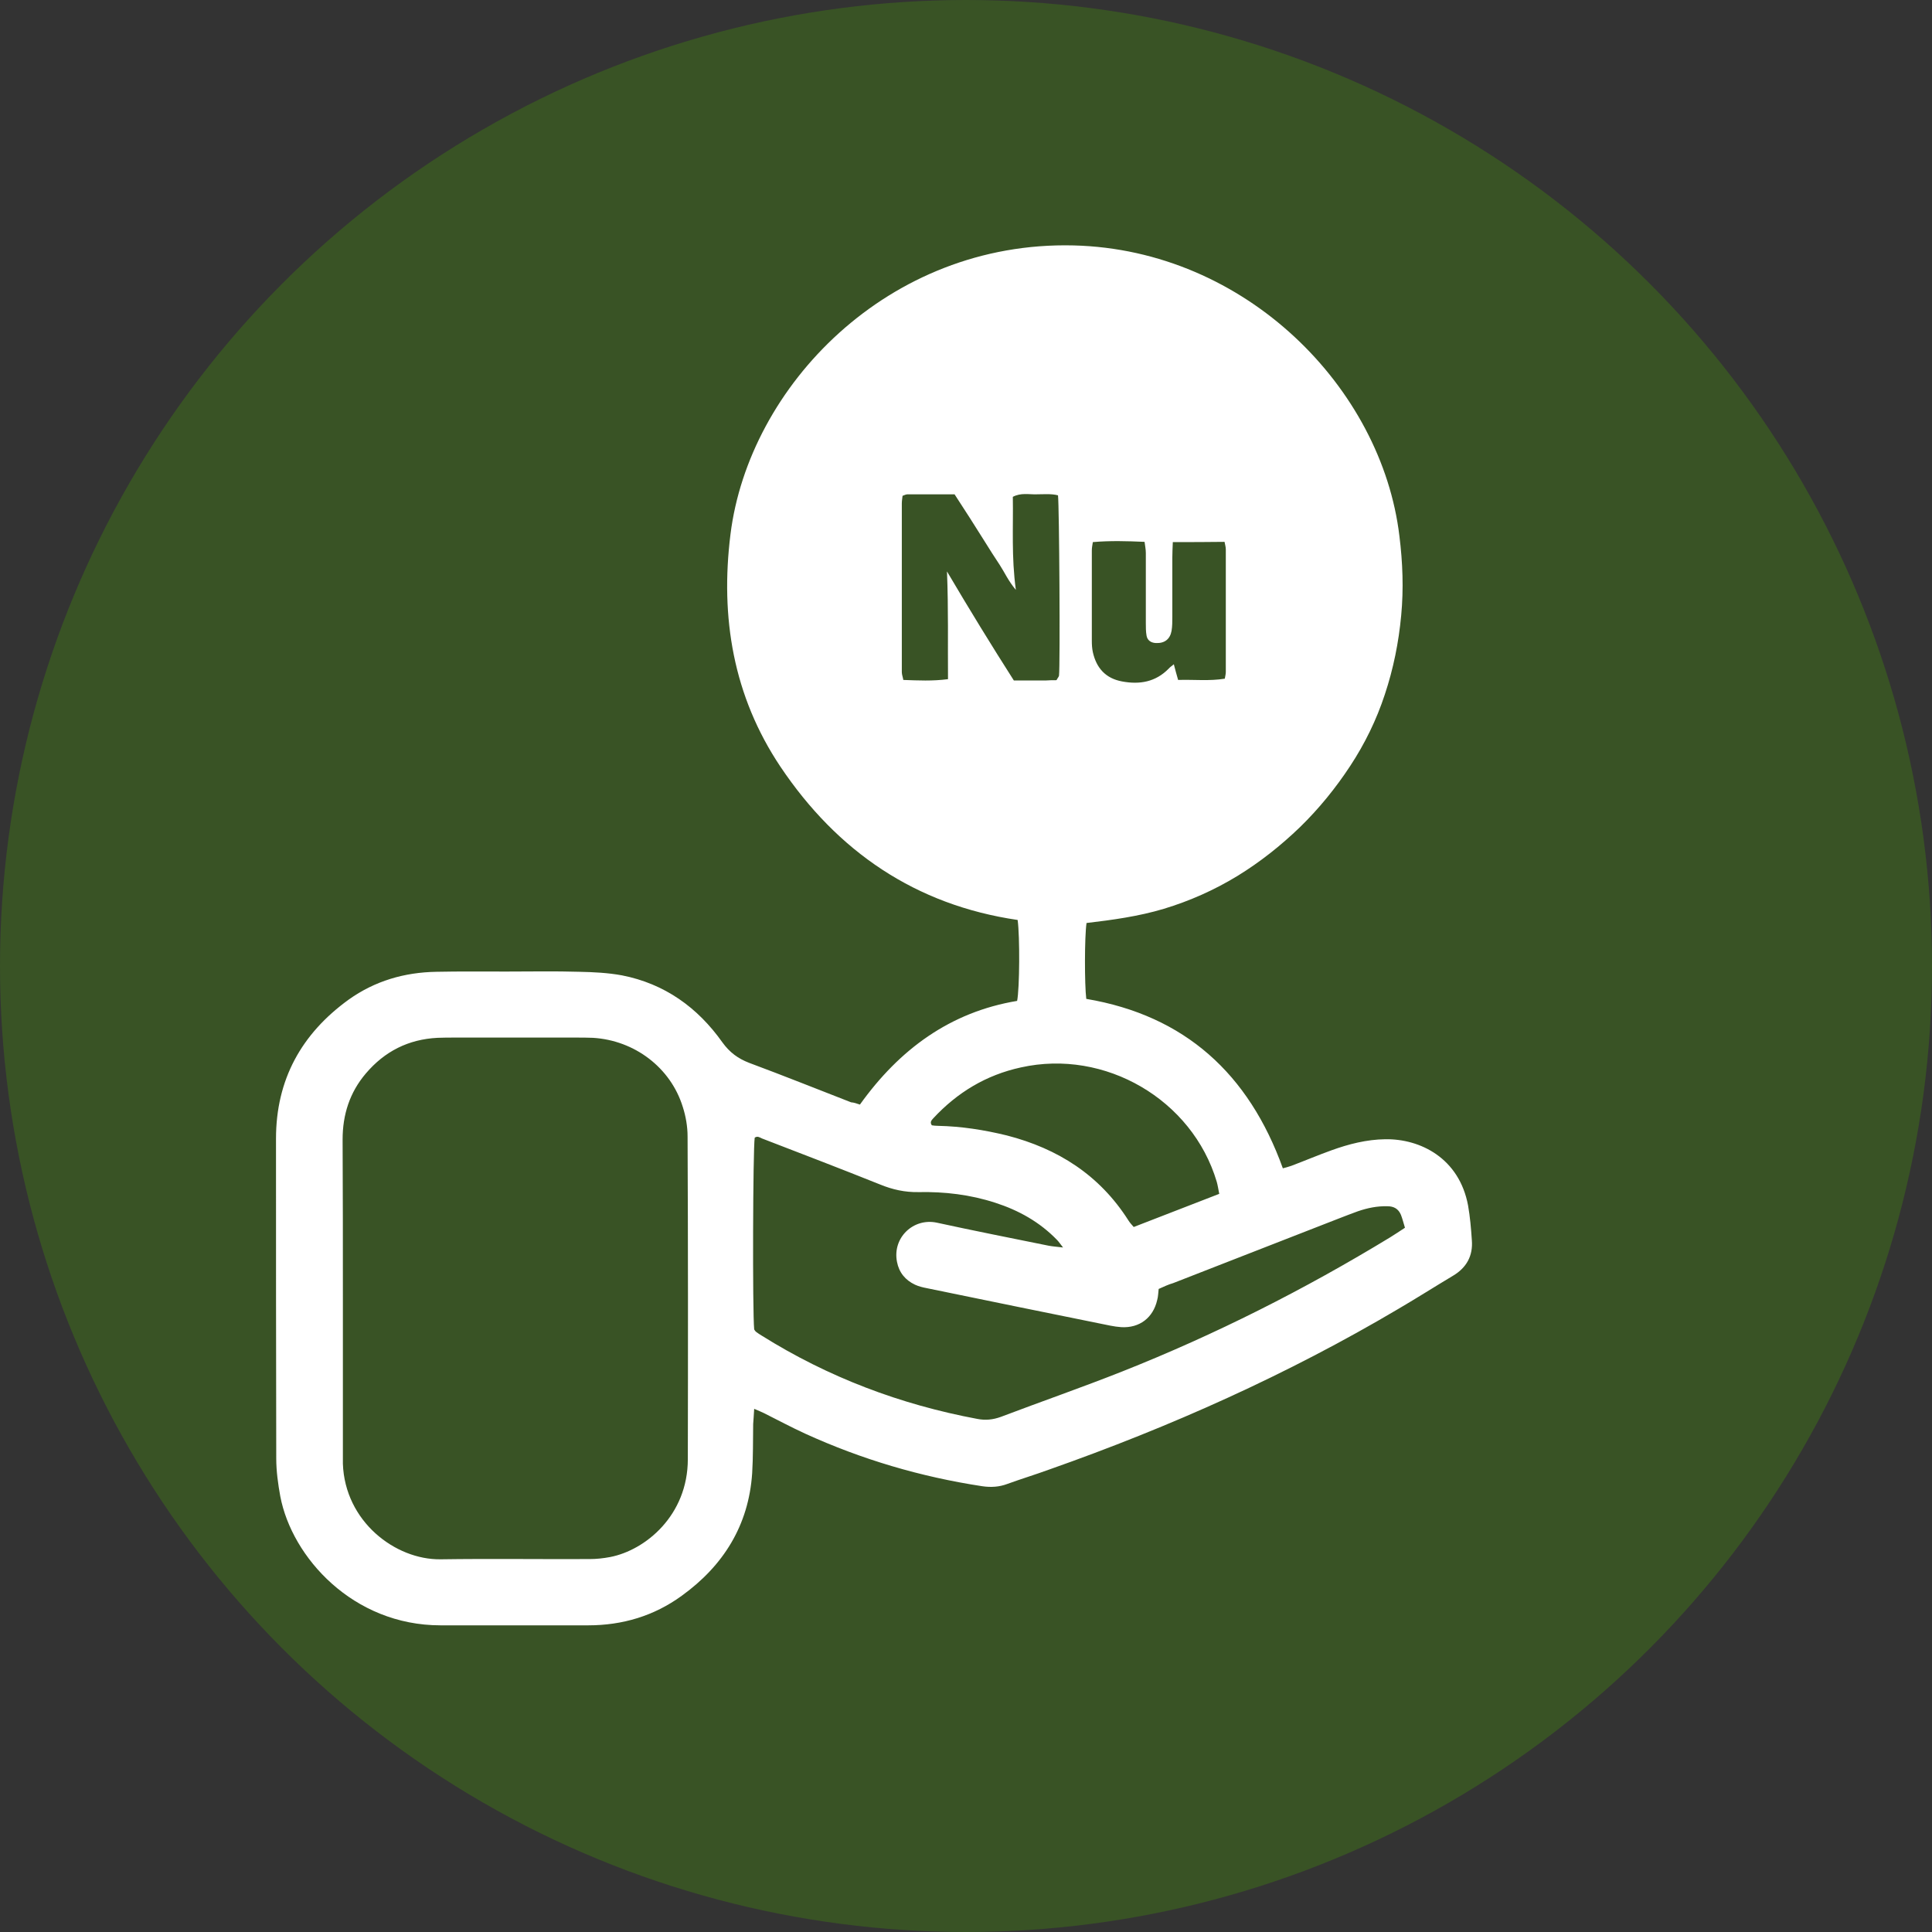
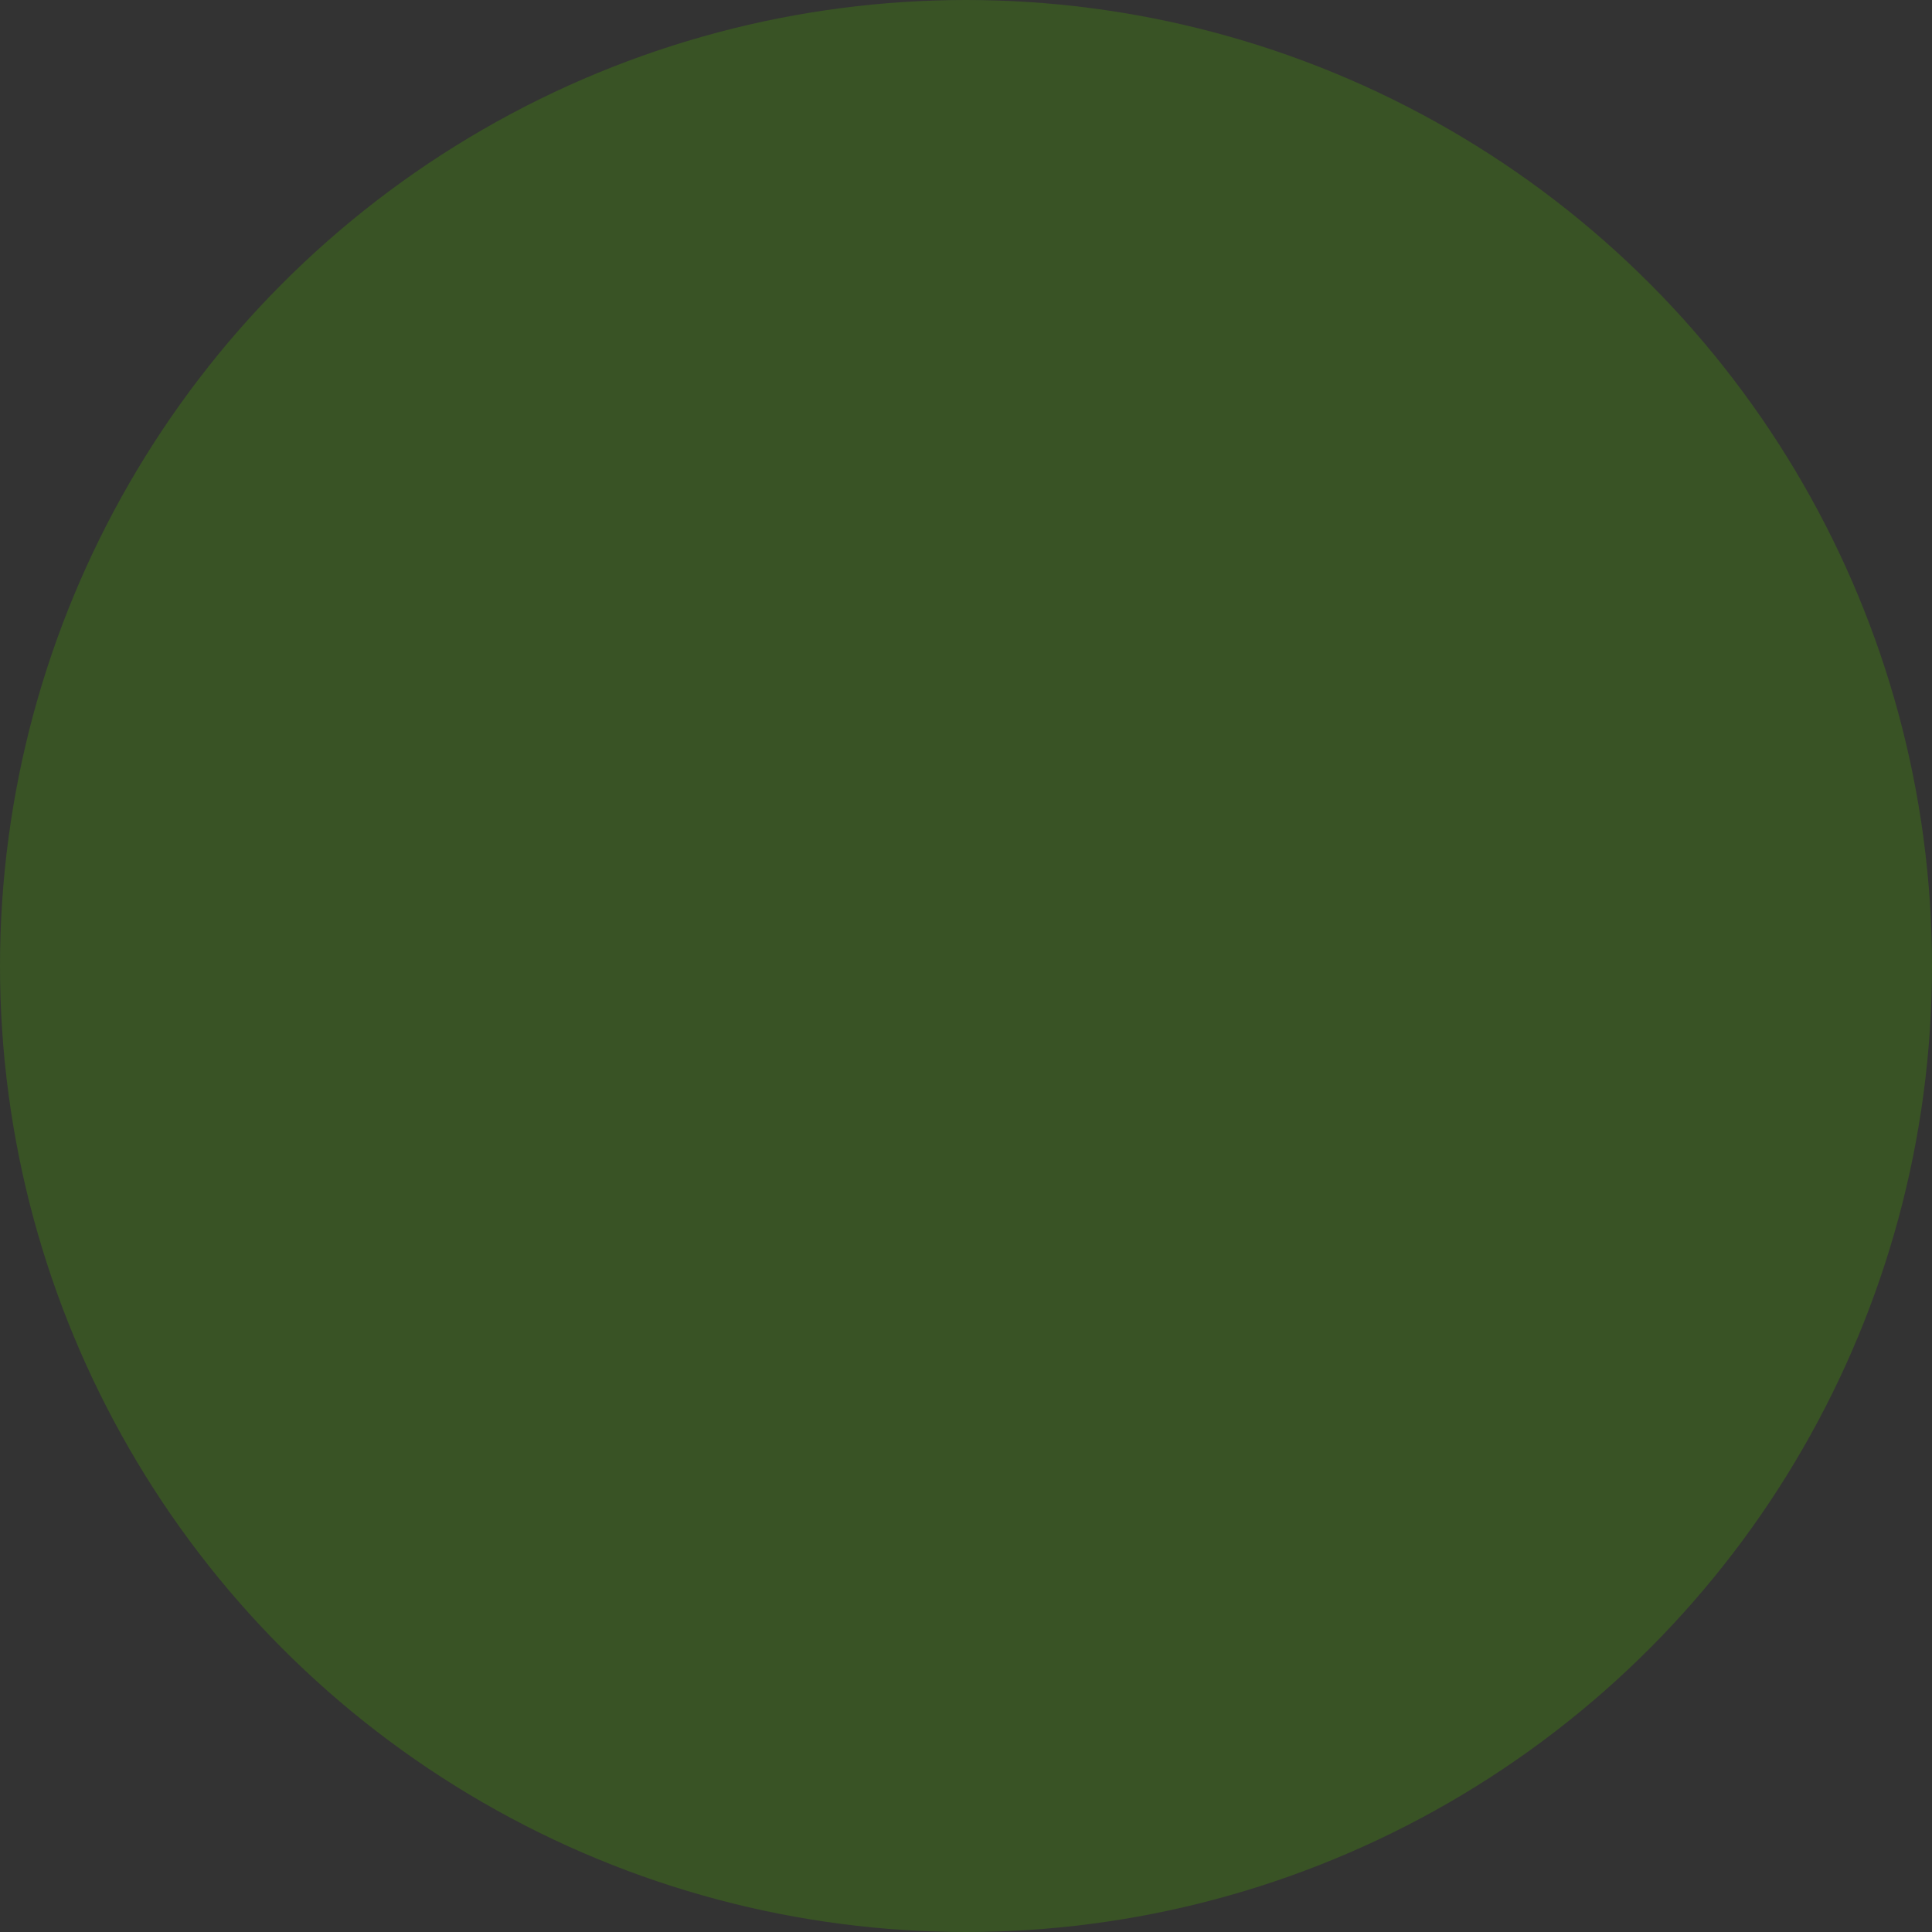
<svg xmlns="http://www.w3.org/2000/svg" width="63" height="63" viewBox="0 0 63 63" fill="none">
  <rect x="0" y="0" width="63" height="63" fill="#333333" stroke="none" />
  <circle cx="31.5" cy="31.5" r="31.5" fill="#49A501" fill-opacity="0.28" />
-   <path d="M28.041 36.019C29.333 34.213 30.987 33.001 33.167 32.638C33.249 32.225 33.258 30.543 33.184 29.999C29.859 29.512 27.308 27.772 25.449 25.001C23.91 22.7 23.482 20.135 23.82 17.422C24.42 12.605 28.954 7.855 35.01 8.003C40.63 8.144 45.057 12.655 45.633 17.479C45.74 18.337 45.773 19.203 45.691 20.069C45.609 20.951 45.436 21.809 45.156 22.65C44.885 23.475 44.506 24.25 44.029 24.976C43.552 25.702 43.008 26.37 42.391 26.972C41.766 27.574 41.091 28.11 40.351 28.564C39.594 29.025 38.795 29.38 37.948 29.636C37.125 29.883 36.269 29.999 35.43 30.098C35.364 30.559 35.364 32.102 35.422 32.572C38.639 33.116 40.721 35.013 41.832 38.097C41.922 38.073 42.021 38.048 42.112 38.015C42.548 37.85 42.976 37.669 43.412 37.512C43.98 37.306 44.564 37.157 45.173 37.149C46.316 37.132 47.584 37.767 47.872 39.31C47.937 39.681 47.97 40.06 47.995 40.44C48.036 40.951 47.822 41.339 47.378 41.602C46.785 41.957 46.201 42.328 45.609 42.675C41.988 44.819 38.17 46.526 34.212 47.92C33.76 48.085 33.299 48.225 32.846 48.39C32.583 48.489 32.311 48.505 32.032 48.464C30.024 48.159 28.098 47.59 26.255 46.749C25.803 46.542 25.358 46.303 24.914 46.081C24.823 46.039 24.733 45.998 24.593 45.94C24.585 46.138 24.568 46.287 24.56 46.435C24.552 46.971 24.56 47.507 24.527 48.043C24.412 49.742 23.589 51.054 22.232 52.035C21.326 52.695 20.298 53 19.179 53C17.574 53 15.97 53 14.365 53C11.51 53 9.518 50.782 9.14 48.794C9.066 48.39 9.008 47.969 9.008 47.557C9 44.085 9 40.605 9 37.132C9 35.203 9.831 33.71 11.37 32.596C12.226 31.986 13.188 31.706 14.233 31.689C14.99 31.673 15.747 31.681 16.513 31.681C17.303 31.681 18.101 31.665 18.891 31.689C19.352 31.698 19.829 31.722 20.281 31.805C21.672 32.077 22.75 32.852 23.556 33.99C23.795 34.32 24.066 34.518 24.428 34.658C25.539 35.071 26.65 35.516 27.753 35.945C27.852 35.953 27.917 35.978 28.041 36.019ZM11.181 42.336C11.181 43.978 11.181 45.619 11.181 47.26C11.181 47.417 11.181 47.573 11.181 47.73C11.246 49.61 12.884 50.864 14.365 50.847C15.986 50.823 17.607 50.847 19.228 50.839C19.45 50.839 19.672 50.815 19.895 50.773C21.047 50.551 22.429 49.413 22.429 47.582C22.437 44.077 22.437 40.563 22.421 37.058C22.421 36.737 22.363 36.398 22.264 36.093C21.869 34.815 20.693 33.924 19.335 33.842C19.146 33.834 18.956 33.834 18.767 33.834C17.459 33.834 16.142 33.834 14.834 33.834C14.645 33.834 14.456 33.834 14.266 33.842C13.32 33.891 12.546 34.279 11.929 35.005C11.403 35.623 11.172 36.349 11.172 37.157C11.181 38.881 11.181 40.605 11.181 42.336ZM37.783 42.031C37.767 42.163 37.767 42.279 37.734 42.394C37.602 42.971 37.158 43.31 36.566 43.277C36.442 43.268 36.327 43.252 36.203 43.227C34.212 42.823 32.221 42.419 30.23 42.007C30.098 41.982 29.958 41.949 29.835 41.891C29.522 41.743 29.316 41.495 29.25 41.149C29.094 40.357 29.785 39.706 30.55 39.87C31.76 40.134 32.978 40.374 34.196 40.621C34.327 40.646 34.459 40.654 34.665 40.679C34.566 40.555 34.525 40.489 34.467 40.431C33.9 39.846 33.217 39.466 32.451 39.219C31.637 38.955 30.806 38.856 29.95 38.873C29.506 38.881 29.102 38.79 28.699 38.625C27.424 38.114 26.132 37.619 24.848 37.124C24.774 37.091 24.7 37.033 24.61 37.099C24.552 37.487 24.535 42.757 24.593 43.351C24.61 43.376 24.626 43.408 24.659 43.433C24.716 43.474 24.774 43.516 24.832 43.549C27.004 44.91 29.357 45.8 31.875 46.27C32.139 46.32 32.377 46.295 32.632 46.204C33.957 45.701 35.29 45.239 36.599 44.72C39.635 43.516 42.539 42.048 45.329 40.349C45.485 40.25 45.642 40.151 45.814 40.035C45.765 39.879 45.732 39.739 45.683 39.615C45.6 39.417 45.452 39.334 45.238 39.334C44.901 39.326 44.588 39.392 44.276 39.499C43.889 39.64 43.502 39.796 43.115 39.945C41.495 40.58 39.873 41.206 38.252 41.842C38.104 41.883 37.948 41.957 37.783 42.031ZM34.451 22.18C34.484 22.114 34.525 22.073 34.533 22.032C34.574 21.677 34.541 16.473 34.5 16.152C34.278 16.094 34.031 16.119 33.801 16.119C33.554 16.127 33.291 16.061 33.027 16.201C33.044 17.183 32.978 18.156 33.126 19.236C32.871 18.931 32.756 18.659 32.599 18.42C32.427 18.164 32.262 17.9 32.097 17.636C31.941 17.389 31.785 17.141 31.628 16.894C31.464 16.638 31.291 16.374 31.127 16.119C30.592 16.119 30.098 16.119 29.596 16.119C29.547 16.119 29.497 16.143 29.431 16.168C29.423 16.251 29.407 16.333 29.407 16.416C29.407 18.246 29.407 20.077 29.407 21.916C29.407 21.999 29.44 22.073 29.456 22.172C29.942 22.189 30.402 22.213 30.913 22.147C30.904 21.001 30.929 19.863 30.88 18.634C31.62 19.888 32.328 21.042 33.06 22.189C33.431 22.189 33.776 22.189 34.114 22.189C34.212 22.18 34.336 22.18 34.451 22.18ZM39.758 38.93C39.725 38.765 39.709 38.65 39.676 38.535C38.878 35.854 36.031 34.196 33.291 34.807C32.155 35.054 31.217 35.623 30.435 36.464C30.378 36.53 30.312 36.588 30.386 36.695C30.444 36.704 30.509 36.712 30.583 36.712C31.349 36.728 32.089 36.844 32.83 37.025C34.5 37.454 35.858 38.32 36.796 39.796C36.837 39.862 36.895 39.928 36.969 40.011C37.882 39.656 38.795 39.301 39.758 38.93ZM38.244 17.677C38.236 17.884 38.228 18.04 38.228 18.189C38.228 18.832 38.228 19.467 38.228 20.11C38.228 20.267 38.228 20.424 38.203 20.572C38.154 20.844 37.973 20.985 37.685 20.968C37.528 20.96 37.413 20.877 37.388 20.729C37.364 20.597 37.364 20.457 37.364 20.316C37.364 19.558 37.364 18.799 37.364 18.032C37.364 17.916 37.339 17.801 37.323 17.669C36.747 17.644 36.203 17.628 35.636 17.677C35.619 17.785 35.603 17.867 35.603 17.95C35.603 18.931 35.603 19.921 35.603 20.902C35.603 21.026 35.611 21.149 35.636 21.265C35.751 21.784 36.055 22.123 36.59 22.221C37.166 22.329 37.685 22.238 38.112 21.801C38.154 21.751 38.211 21.718 38.277 21.661C38.327 21.85 38.368 22.007 38.417 22.172C38.944 22.156 39.437 22.213 39.939 22.131C39.956 22.04 39.972 21.974 39.972 21.908C39.972 20.58 39.972 19.244 39.972 17.916C39.972 17.834 39.947 17.76 39.931 17.669C39.355 17.677 38.828 17.677 38.244 17.677Z" fill="white" />
</svg>